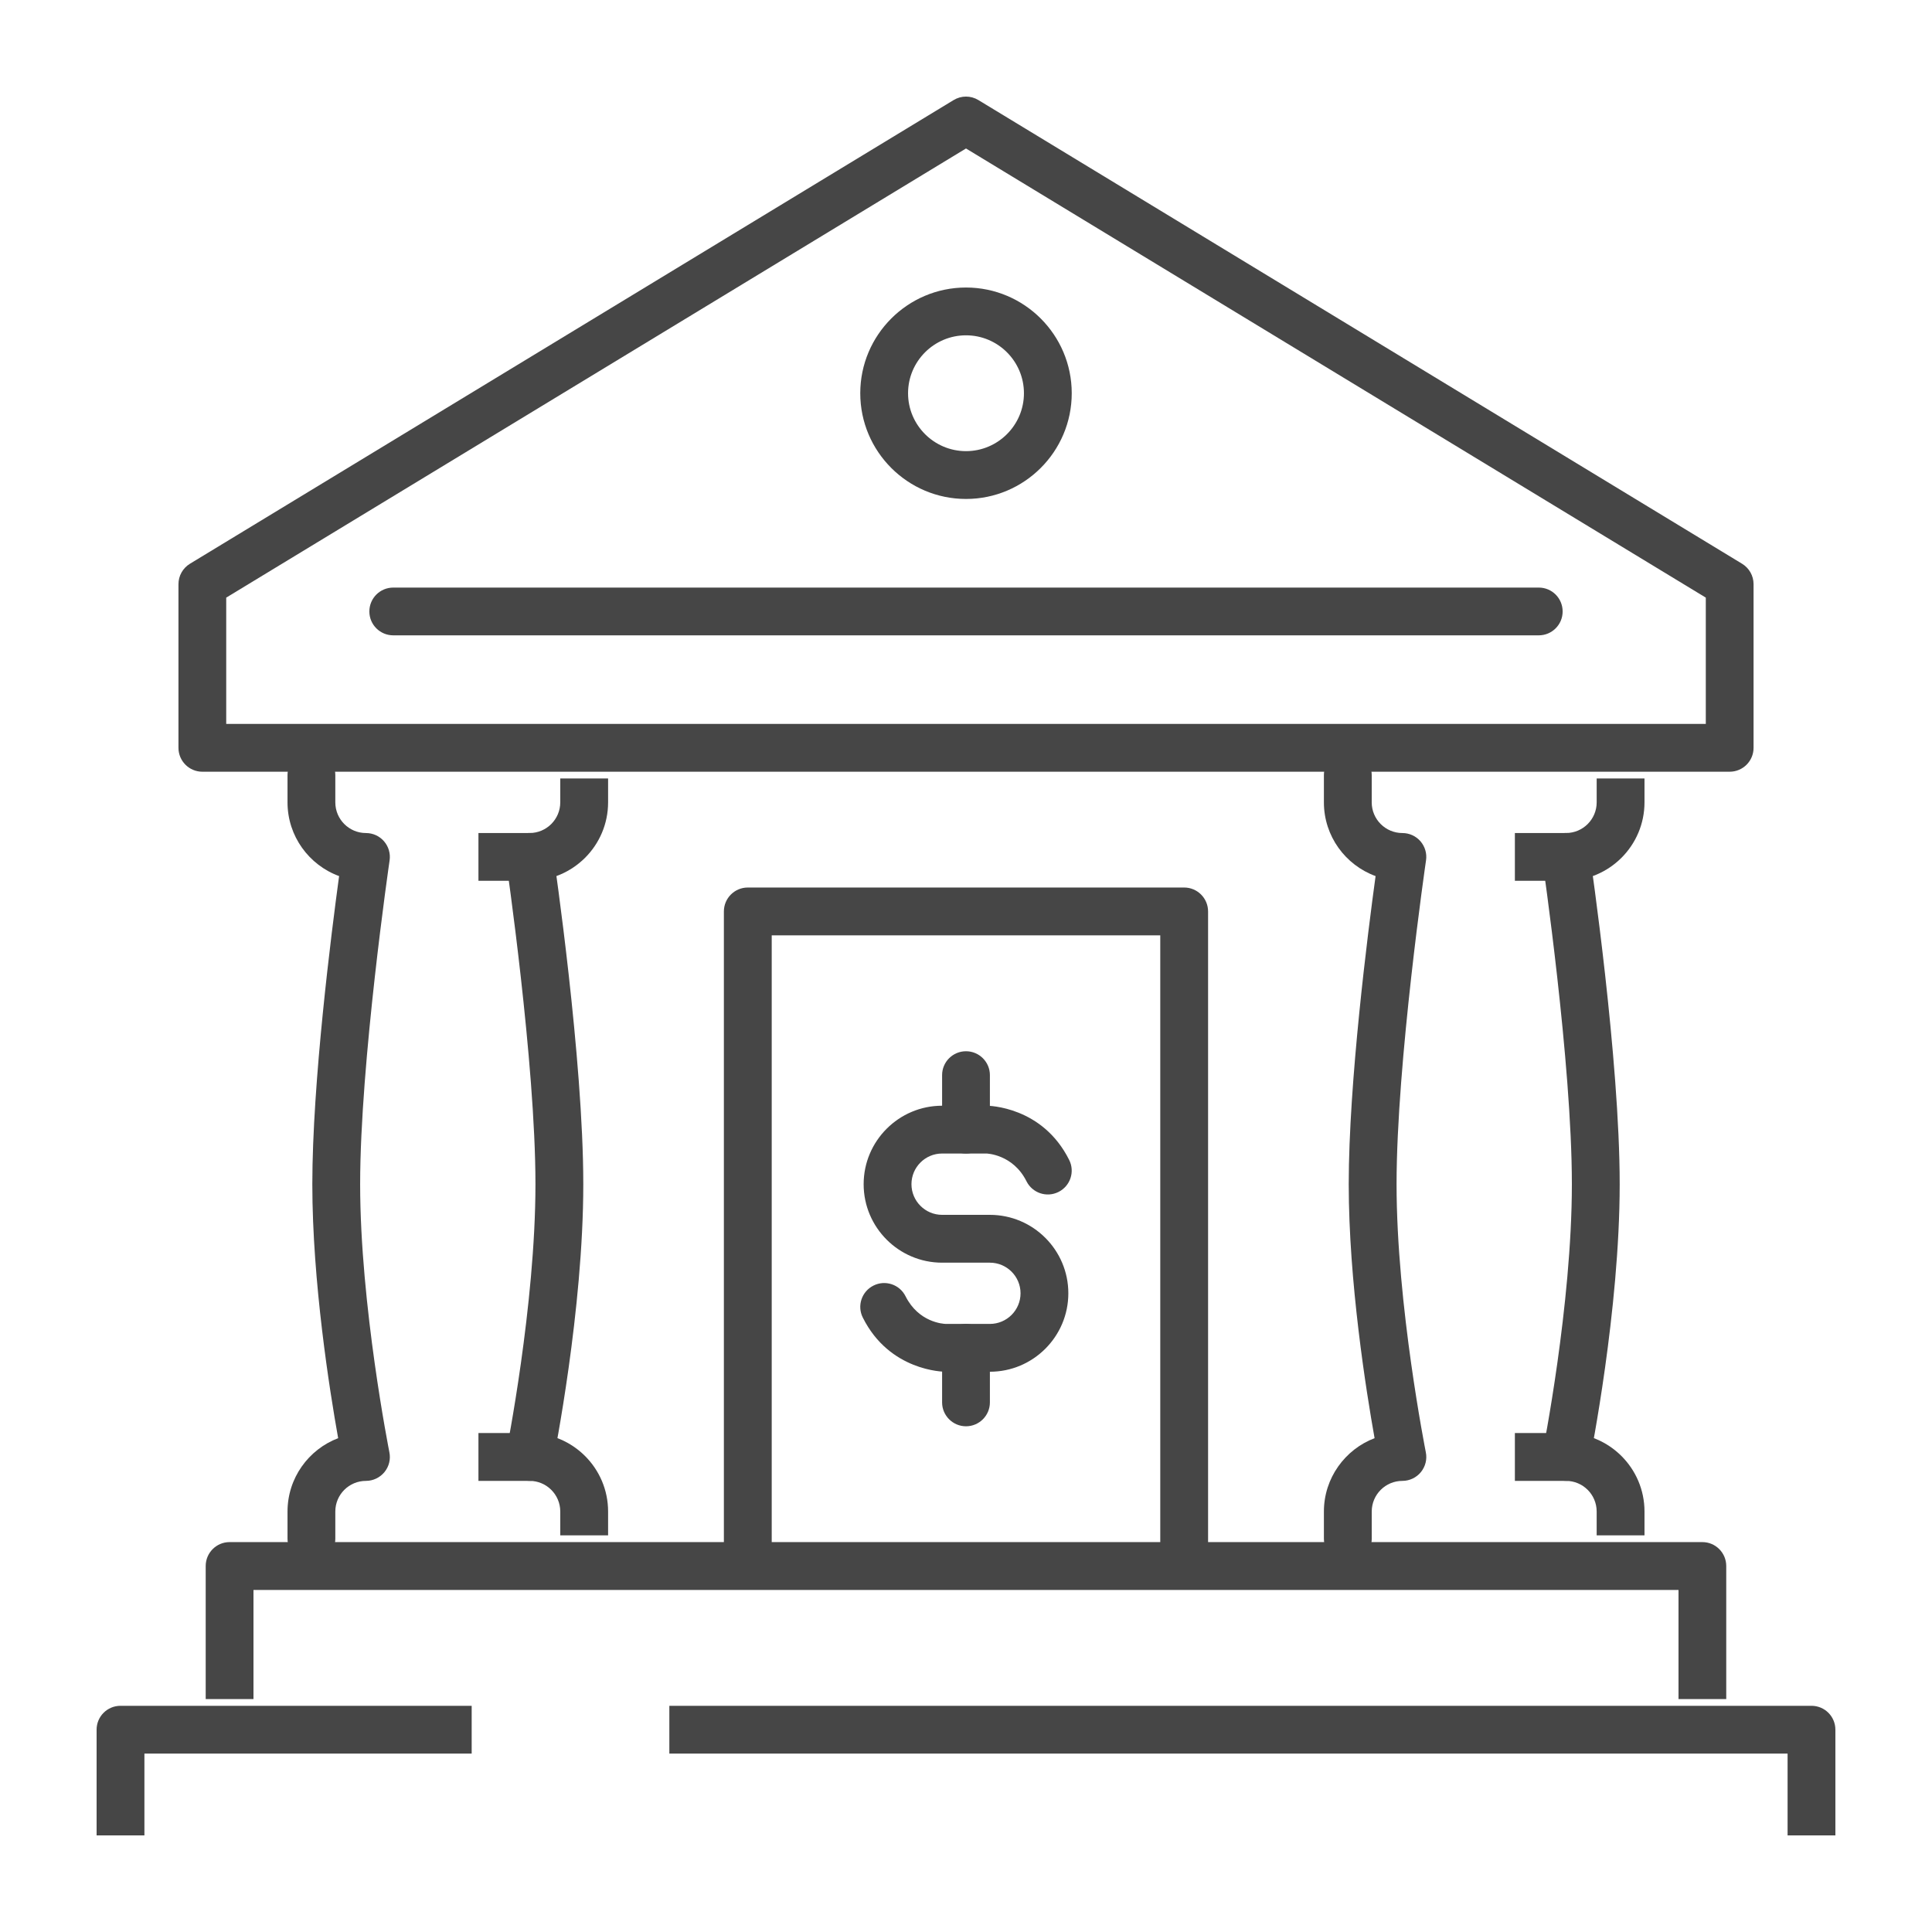
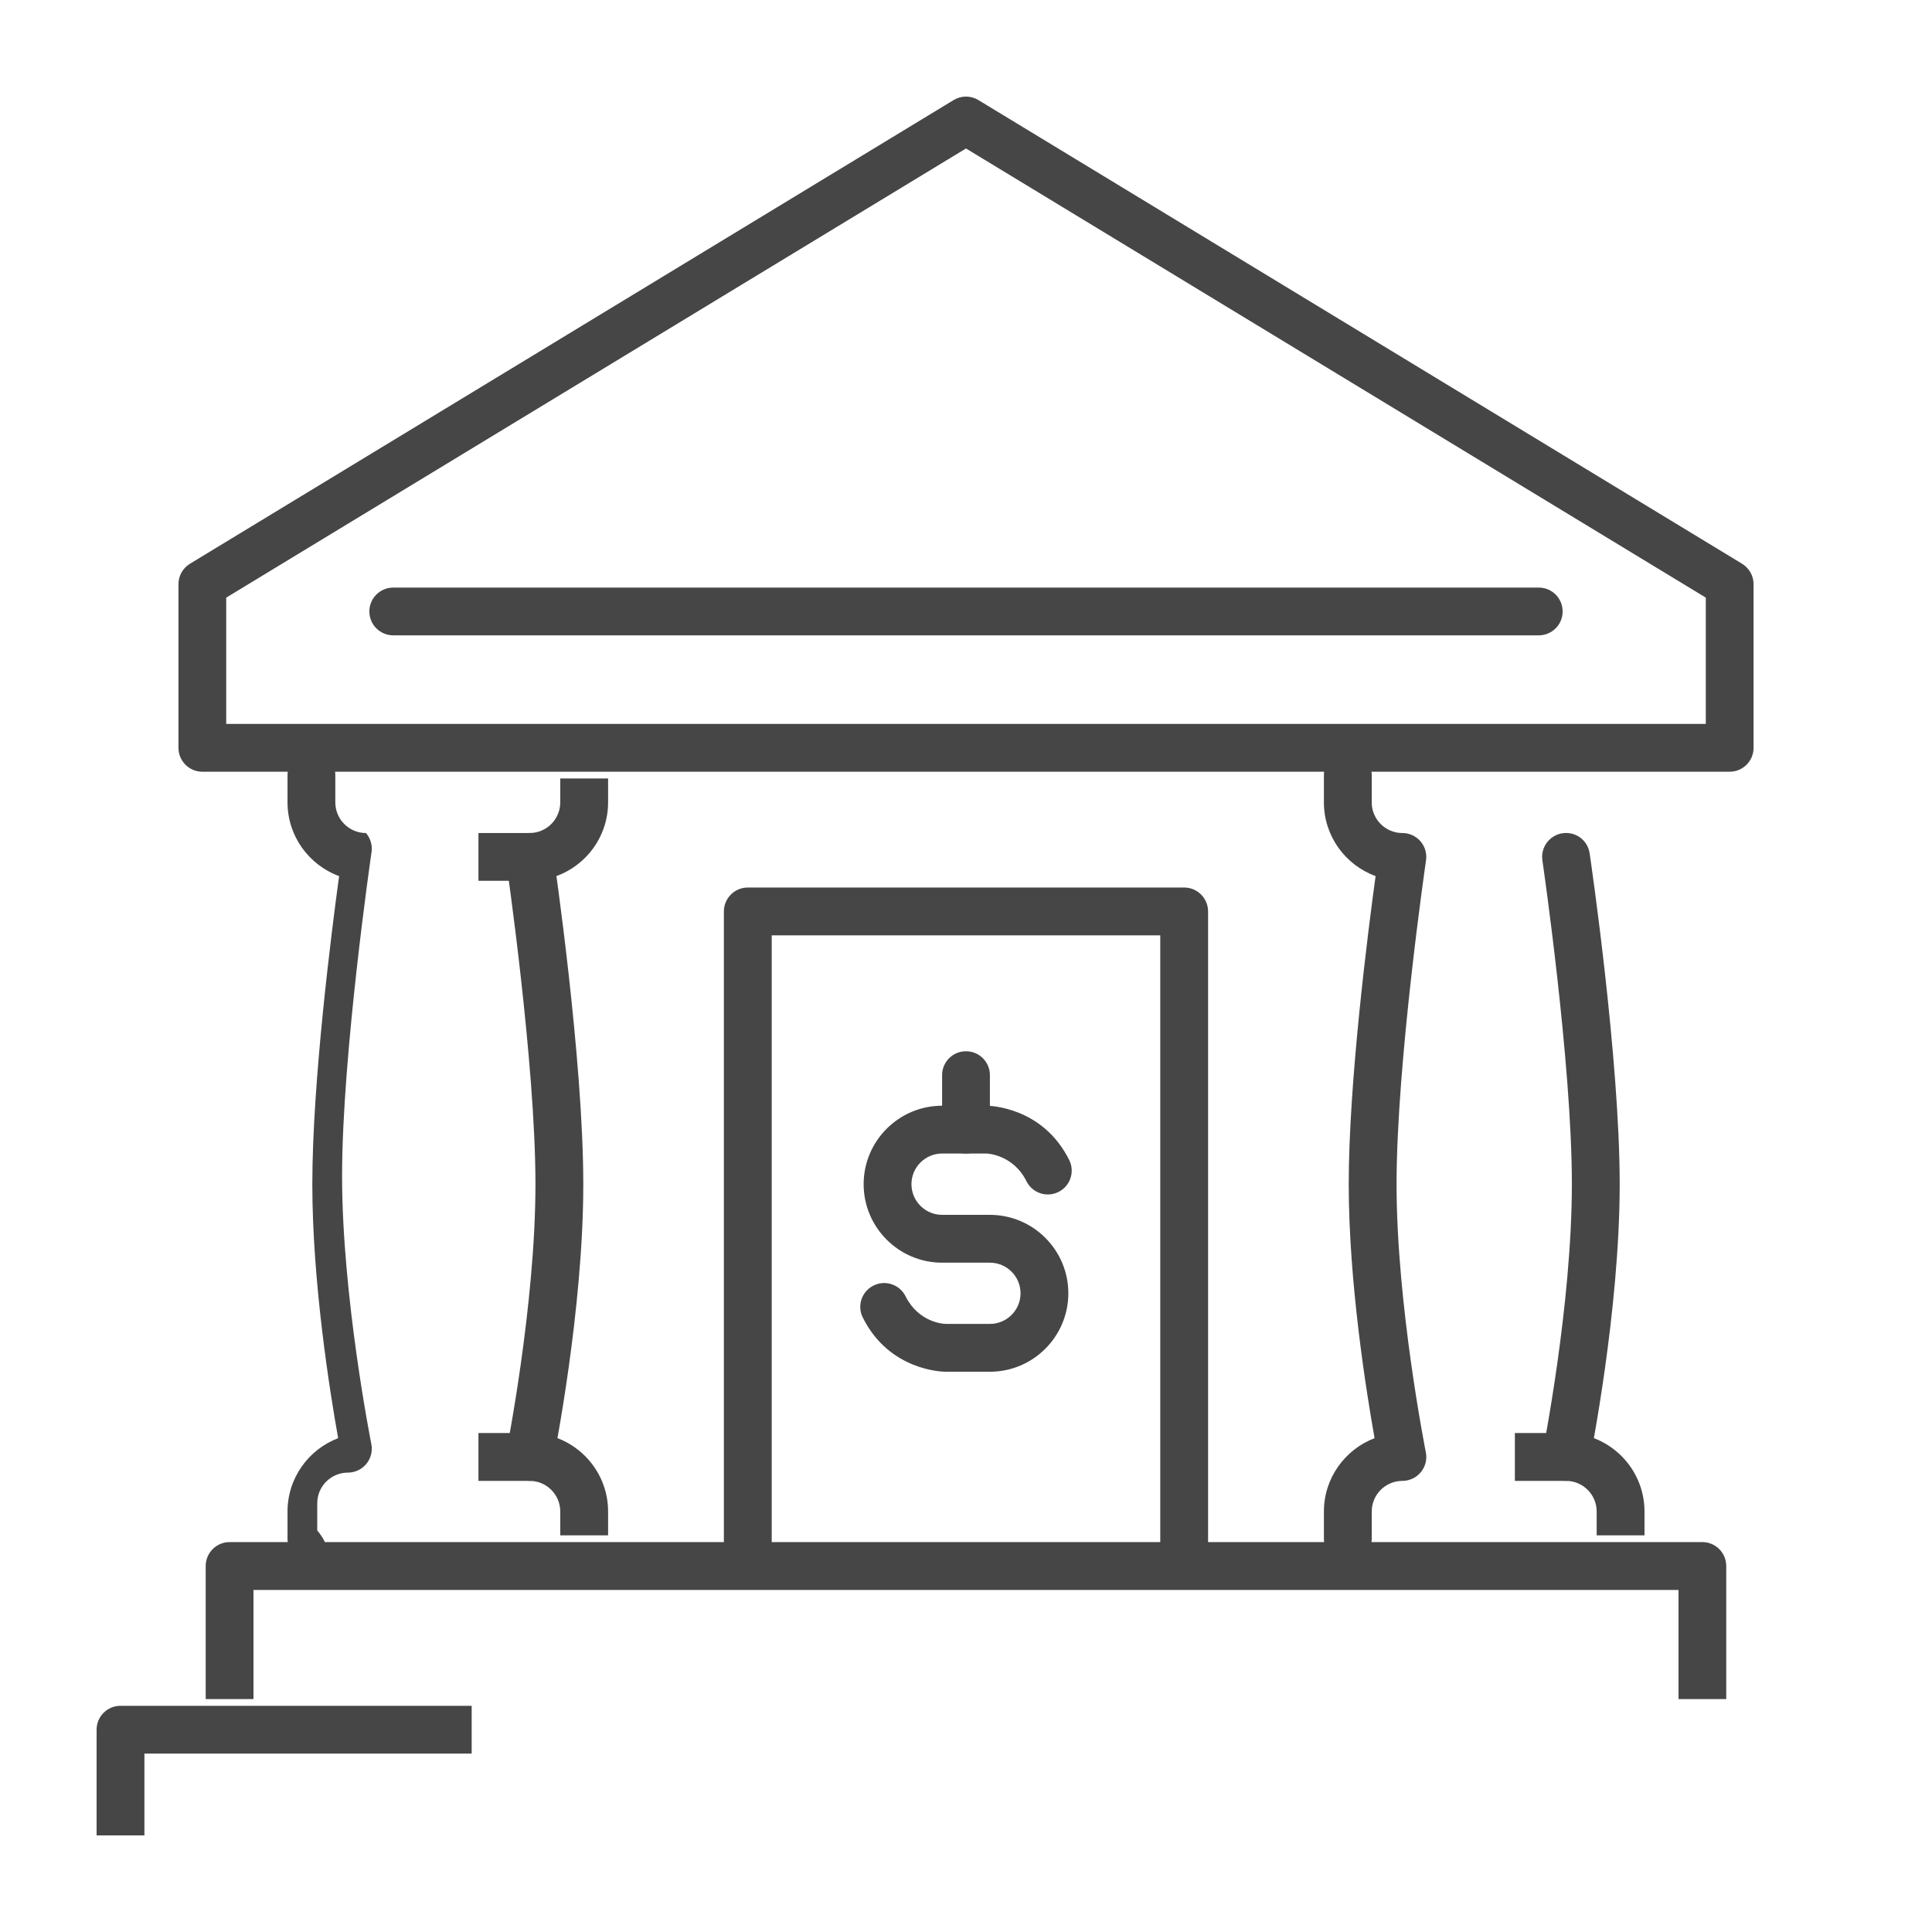
<svg xmlns="http://www.w3.org/2000/svg" version="1.1" id="圖層_1" x="0px" y="0px" width="100px" height="100px" viewBox="0 0 100 100" enable-background="new 0 0 100 100" xml:space="preserve">
  <g id="stock_exchange_1_">
    <g>
-       <path fill="#464646" d="M95,95h-2.475v-4.236h-57.88v-2.472h59.117c0.685,0,1.237,0.553,1.237,1.236V95z" />
      <path fill="#464646" d="M7.475,95H5v-5.472c0-0.684,0.553-1.236,1.238-1.236h18.176v2.472H7.475V95z" />
      <path fill="#464646" d="M89.352,87.943h-2.473v-5.648H13.12v5.648h-2.473v-6.887c0-0.682,0.552-1.237,1.236-1.237h76.232    c0.683,0,1.235,0.556,1.235,1.237V87.943z" />
    </g>
    <g>
      <g>
        <g>
          <path fill="#464646" d="M27.414,76.649c-0.08,0-0.162-0.009-0.244-0.026c-0.67-0.135-1.103-0.786-0.969-1.457      c0.014-0.074,1.514-7.613,1.514-13.872c0-6.293-1.51-16.657-1.525-16.763c-0.101-0.673,0.368-1.304,1.043-1.403      c0.689-0.1,1.303,0.371,1.403,1.047c0.065,0.432,1.555,10.646,1.555,17.119c0,6.51-1.501,14.043-1.565,14.36      C28.507,76.243,27.991,76.649,27.414,76.649z" />
          <path fill="#464646" d="M27.412,45.589h-2.648v-2.472h2.648c0.874,0,1.587-0.712,1.587-1.587v-1.237h2.476v1.237      C31.475,43.77,29.651,45.589,27.412,45.589z" />
          <path fill="#464646" d="M31.475,79.47h-2.476v-1.235c0-0.876-0.713-1.585-1.587-1.585h-2.648v-2.476h2.648      c2.239,0,4.063,1.819,4.063,4.061V79.47z" />
-           <path fill="#464646" d="M16.119,80.882c-0.685,0-1.237-0.553-1.237-1.237v-1.41c0-1.731,1.089-3.213,2.621-3.796      c-0.438-2.441-1.337-8.102-1.337-13.145c0-5.266,0.986-13.013,1.386-15.948c-1.554-0.567-2.67-2.063-2.67-3.815v-1.412      c0-0.685,0.553-1.237,1.237-1.237c0.683,0,1.237,0.553,1.237,1.237v1.412c0,0.875,0.712,1.587,1.587,1.587      c0.359,0,0.7,0.155,0.935,0.428c0.234,0.272,0.34,0.632,0.288,0.986c-0.016,0.105-1.525,10.473-1.525,16.763      c0,6.263,1.5,13.798,1.513,13.872c0.075,0.364-0.018,0.74-0.255,1.029c-0.235,0.285-0.586,0.454-0.956,0.454      c-0.875,0-1.587,0.709-1.587,1.585v1.41C17.356,80.329,16.802,80.882,16.119,80.882z" />
+           <path fill="#464646" d="M16.119,80.882c-0.685,0-1.237-0.553-1.237-1.237v-1.41c0-1.731,1.089-3.213,2.621-3.796      c-0.438-2.441-1.337-8.102-1.337-13.145c0-5.266,0.986-13.013,1.386-15.948c-1.554-0.567-2.67-2.063-2.67-3.815v-1.412      c0-0.685,0.553-1.237,1.237-1.237c0.683,0,1.237,0.553,1.237,1.237v1.412c0,0.875,0.712,1.587,1.587,1.587      c0.234,0.272,0.34,0.632,0.288,0.986c-0.016,0.105-1.525,10.473-1.525,16.763      c0,6.263,1.5,13.798,1.513,13.872c0.075,0.364-0.018,0.74-0.255,1.029c-0.235,0.285-0.586,0.454-0.956,0.454      c-0.875,0-1.587,0.709-1.587,1.585v1.41C17.356,80.329,16.802,80.882,16.119,80.882z" />
        </g>
      </g>
      <g>
        <g>
          <path fill="#464646" d="M81.058,76.649c-0.081,0-0.162-0.009-0.244-0.026c-0.67-0.135-1.104-0.786-0.969-1.457      c0.014-0.074,1.515-7.613,1.515-13.872c0-6.293-1.51-16.657-1.526-16.763c-0.1-0.673,0.369-1.304,1.043-1.403      c0.691-0.1,1.307,0.371,1.404,1.047c0.064,0.432,1.554,10.646,1.554,17.119c0,6.51-1.501,14.043-1.563,14.36      C82.15,76.243,81.636,76.649,81.058,76.649z" />
-           <path fill="#464646" d="M81.056,45.589H78.41v-2.472h2.646c0.877,0,1.588-0.712,1.588-1.587v-1.237h2.475v1.237      C85.118,43.77,83.296,45.589,81.056,45.589z" />
          <path fill="#464646" d="M85.118,79.47h-2.475v-1.235c0-0.876-0.711-1.585-1.588-1.585H78.41v-2.476h2.646      c2.24,0,4.063,1.819,4.063,4.061V79.47z" />
          <path fill="#464646" d="M69.763,80.882c-0.683,0-1.238-0.553-1.238-1.237v-1.41c0-1.731,1.094-3.213,2.623-3.796      c-0.436-2.441-1.338-8.102-1.338-13.145c0-5.266,0.988-13.013,1.39-15.948c-1.558-0.567-2.675-2.063-2.675-3.815v-1.412      c0-0.685,0.556-1.237,1.238-1.237c0.685,0,1.237,0.553,1.237,1.237v1.412c0,0.875,0.712,1.587,1.588,1.587      c0.36,0,0.7,0.155,0.937,0.428c0.232,0.273,0.34,0.632,0.286,0.986c-0.016,0.105-1.525,10.473-1.525,16.763      c0,6.263,1.501,13.798,1.514,13.872c0.075,0.364-0.019,0.739-0.255,1.029c-0.233,0.285-0.585,0.454-0.956,0.454      c-0.876,0-1.588,0.709-1.588,1.585v1.41C71,80.329,70.447,80.882,69.763,80.882z" />
        </g>
      </g>
    </g>
    <g>
      <path fill="#464646" d="M89.526,39.944H10.473c-0.683,0-1.236-0.555-1.236-1.237v-8.47c0-0.433,0.225-0.833,0.595-1.058l39.528-24    c0.395-0.24,0.888-0.24,1.281,0l39.528,24c0.37,0.225,0.595,0.625,0.595,1.058v8.47C90.764,39.39,90.212,39.944,89.526,39.944z     M11.709,37.469h76.583v-6.536L50,7.685L11.709,30.933V37.469z" />
    </g>
    <path fill="#464646" d="M62.531,80.882h-2.476V48.413H39.944v32.469h-2.476V47.176c0-0.682,0.554-1.238,1.237-1.238h22.588   c0.684,0,1.237,0.557,1.237,1.238V80.882z" />
    <g>
      <path fill="#464646" d="M51.235,71.001H48.94c-0.116,0-2.896-0.031-4.28-2.801c-0.309-0.61-0.06-1.354,0.552-1.659    c0.609-0.306,1.352-0.059,1.658,0.552c0.68,1.354,1.945,1.43,2.088,1.433h2.277c0.875,0,1.588-0.709,1.588-1.585    s-0.713-1.585-1.588-1.585h-2.472c-2.237,0-4.061-1.823-4.061-4.062c0-2.239,1.823-4.062,4.061-4.062h2.295    c0.116,0,2.897,0.034,4.281,2.804c0.309,0.61,0.06,1.354-0.551,1.659c-0.612,0.306-1.353,0.058-1.659-0.556    c-0.699-1.395-2.057-1.433-2.071-1.433h-2.295c-0.874,0-1.586,0.712-1.586,1.587c0,0.874,0.712,1.587,1.586,1.587h2.472    c2.239,0,4.062,1.82,4.062,4.06S53.475,71.001,51.235,71.001z" />
      <path fill="#464646" d="M50,59.707c-0.682,0-1.237-0.552-1.237-1.238v-2.821c0-0.684,0.556-1.236,1.237-1.236    s1.237,0.553,1.237,1.236v2.821C51.237,59.155,50.682,59.707,50,59.707z" />
-       <path fill="#464646" d="M50,73.824c-0.682,0-1.237-0.556-1.237-1.236v-2.825c0-0.681,0.556-1.237,1.237-1.237    s1.237,0.557,1.237,1.237v2.825C51.237,73.269,50.682,73.824,50,73.824z" />
    </g>
-     <path fill="#464646" d="M50,25.826c-3.017,0-5.473-2.454-5.473-5.471c0-3.019,2.456-5.473,5.473-5.473   c3.018,0,5.473,2.454,5.473,5.473C55.473,23.372,53.018,25.826,50,25.826z M50,17.356c-1.652,0-2.999,1.344-2.999,2.999   c0,1.651,1.347,2.996,2.999,2.996c1.653,0,2.999-1.345,2.999-2.996C52.999,18.7,51.653,17.356,50,17.356z" />
    <path fill="#464646" d="M79.646,32.885H20.355c-0.685,0-1.237-0.554-1.237-1.235c0-0.686,0.553-1.237,1.237-1.237h59.291   c0.685,0,1.236,0.552,1.236,1.237C80.882,32.331,80.33,32.885,79.646,32.885z" />
  </g>
</svg>